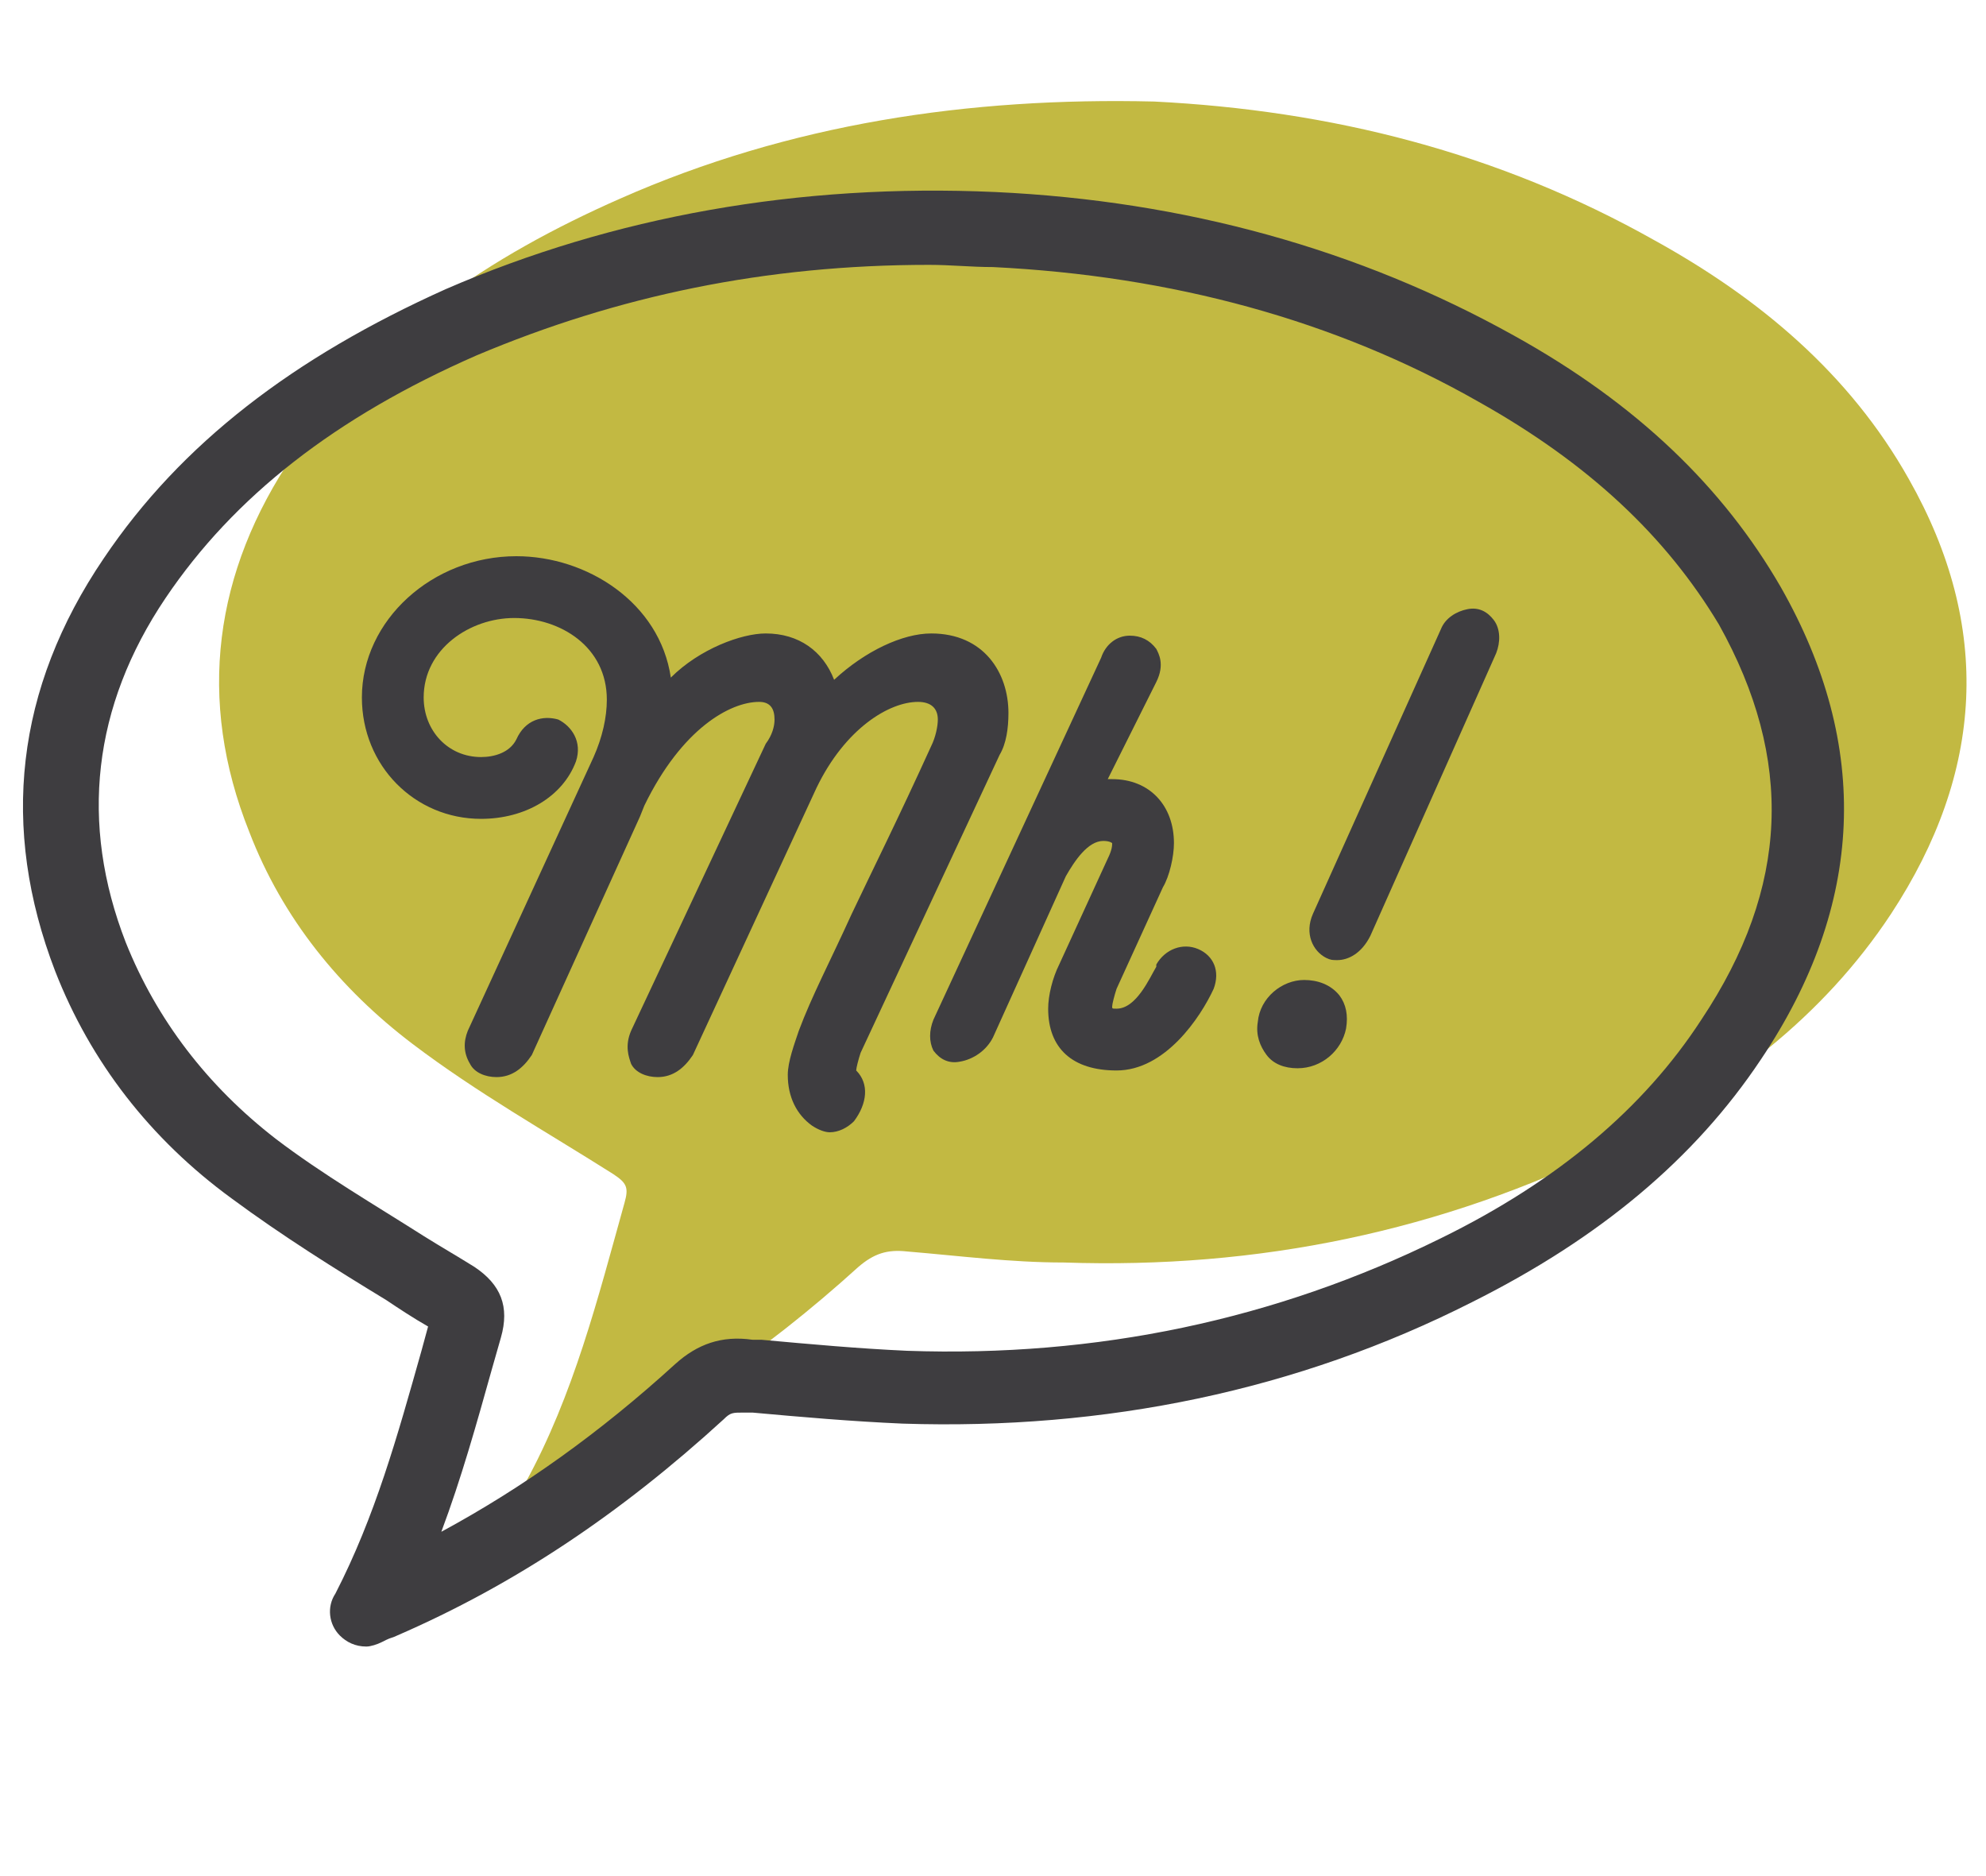
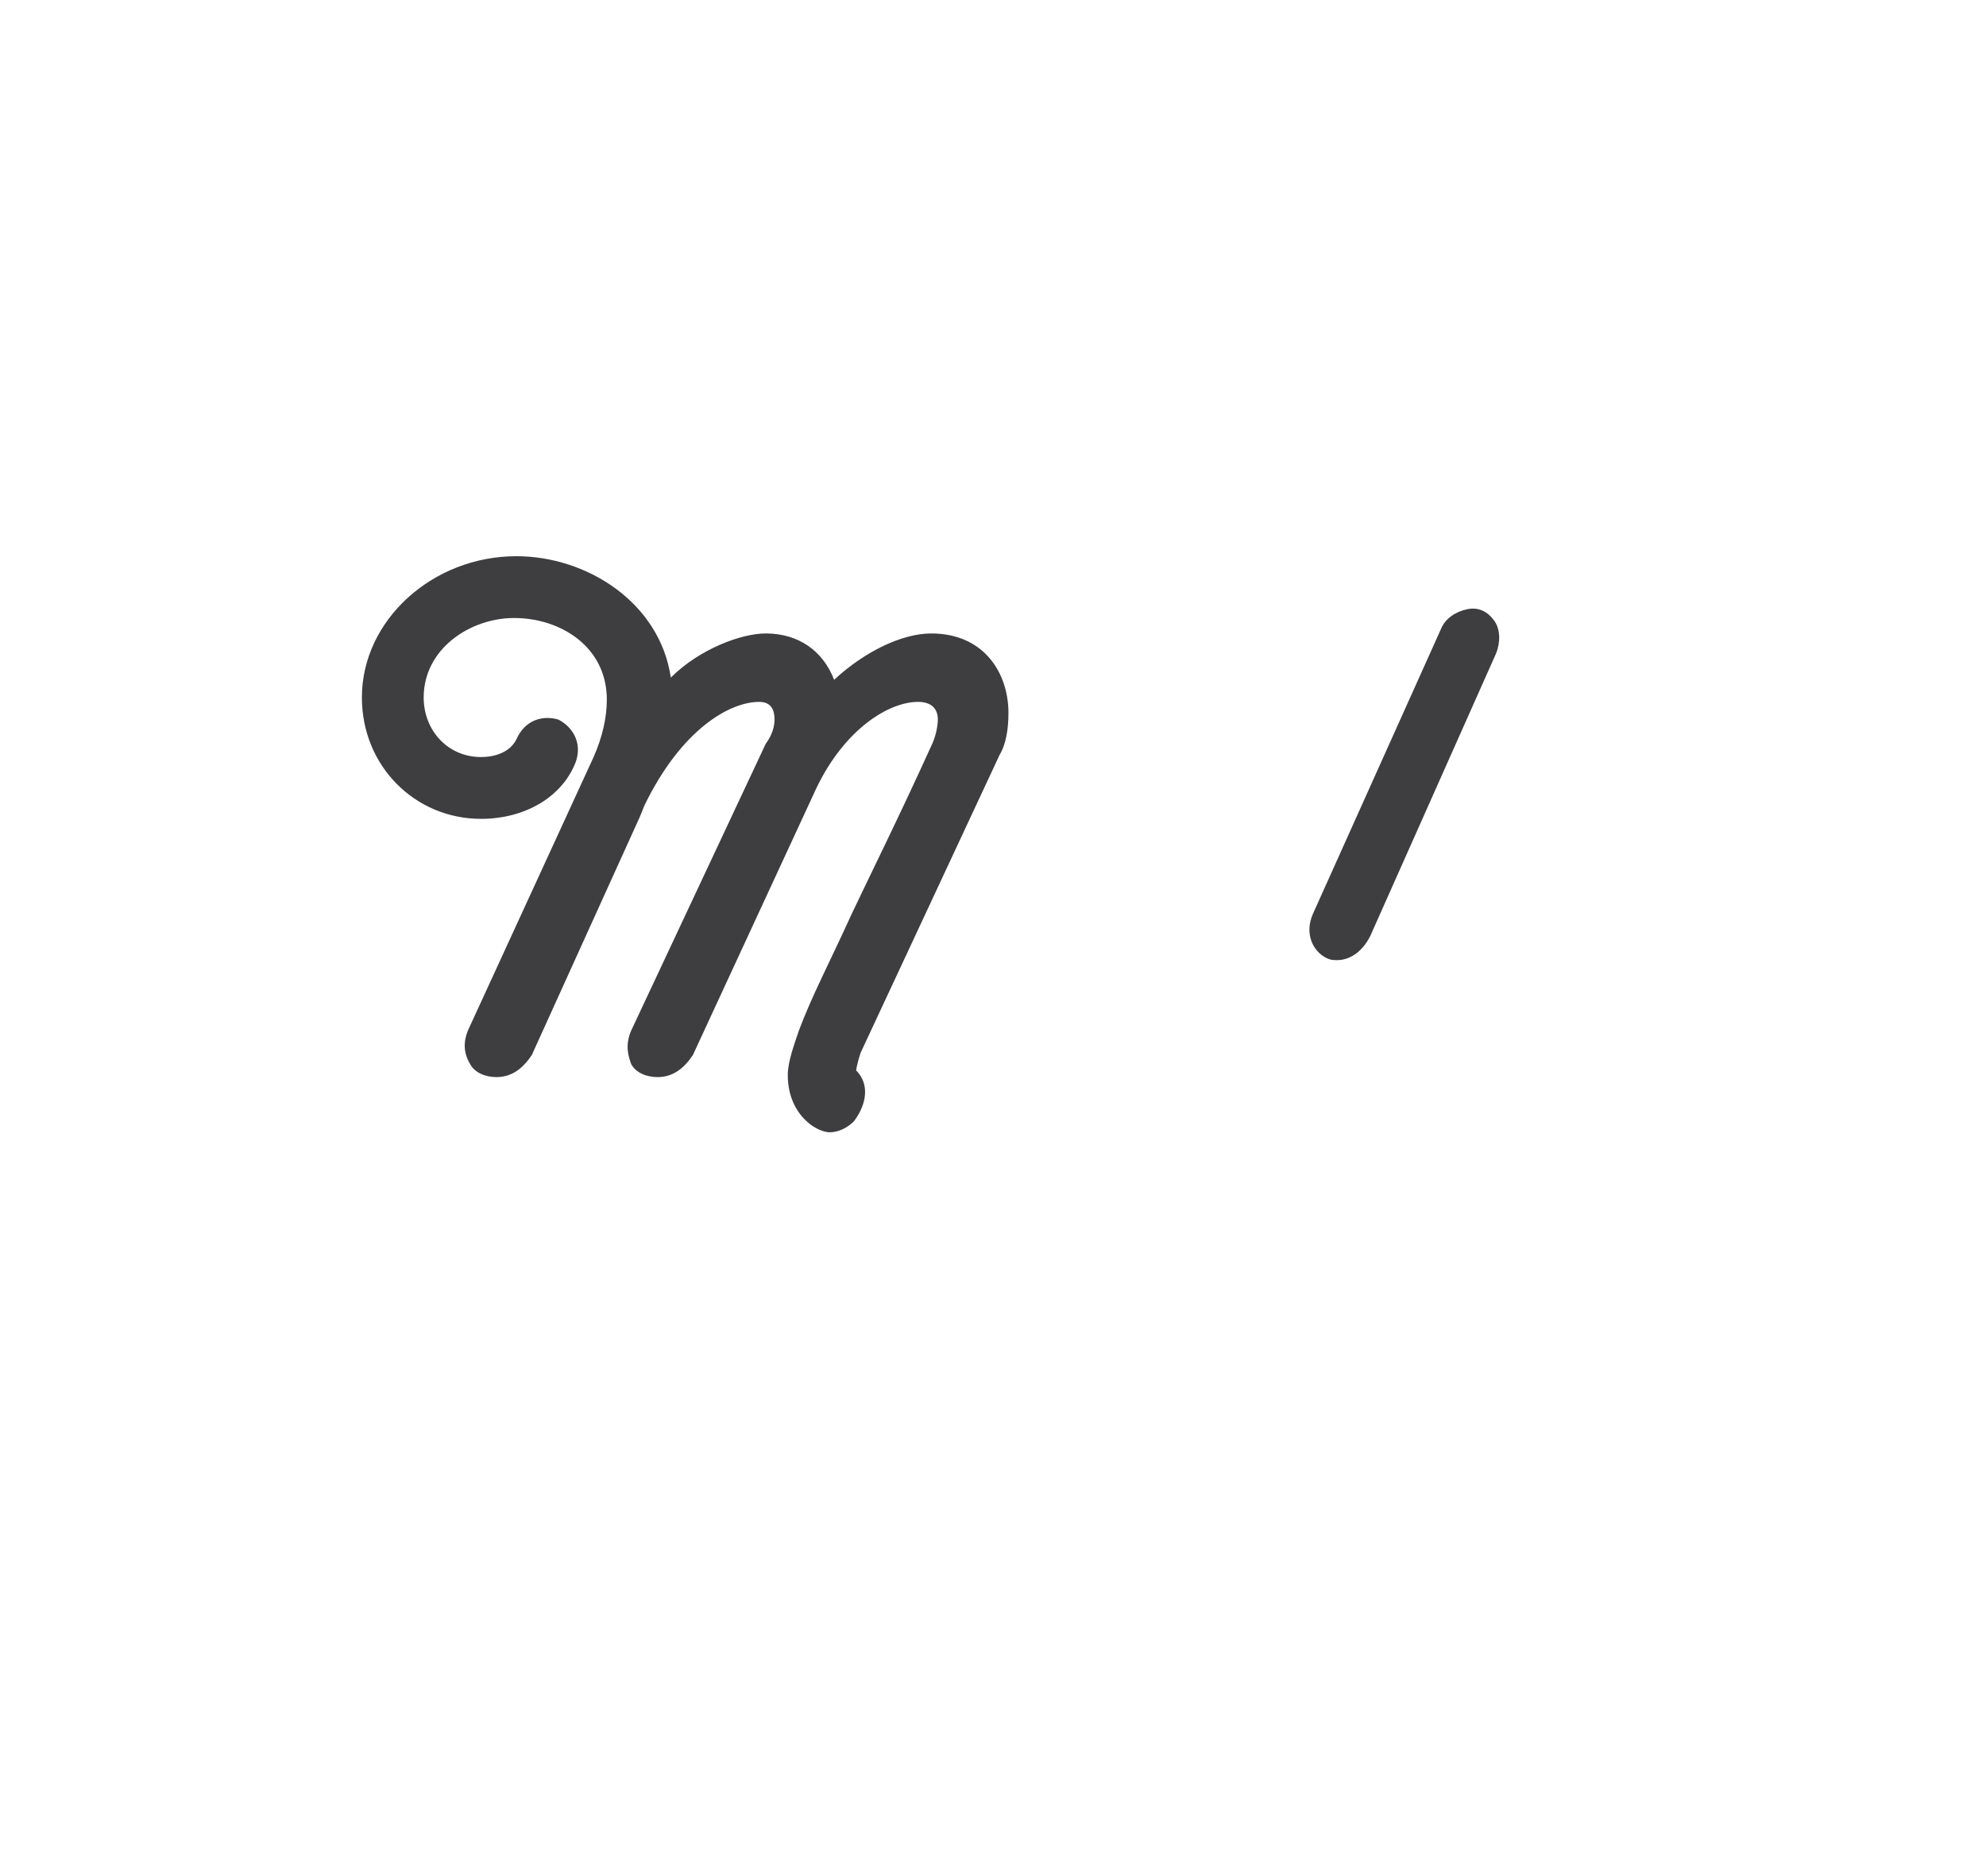
<svg xmlns="http://www.w3.org/2000/svg" version="1.1" id="Ebene_2" x="0px" y="0px" viewBox="0 0 90 85" xml:space="preserve">
  <g>
    <g>
-       <path fill="#C2B942" d="M23.8,67.2c0.2-0.1,0.5-0.2,0.7-0.3c5.3-2.3,10.1-5.6,14.4-9.5c0.7-0.6,1.3-0.8,2.2-0.7 c2.4,0.2,4.7,0.5,7.1,0.5c8.8,0.3,17.1-1.4,25-5.3c5-2.5,9.4-5.8,12.5-10.5c4.2-6.4,4.6-13,0.8-19.7c-2.7-4.8-6.8-8.2-11.5-10.8 c-7.1-4-14.7-5.9-22.7-6.3C43.9,4.4,35.8,5.6,28.1,9c-5.9,2.6-11.2,6.1-14.8,11.6c-3.6,5.3-4.4,11.1-2,17.1 c1.5,3.9,4.1,7.1,7.4,9.6c2.9,2.2,6.1,4,9.1,5.9c0.6,0.4,0.7,0.6,0.5,1.3C27.1,58.8,26,63.2,23.8,67.2z" />
-     </g>
+       </g>
    <g>
-       <path fill="#3E3D40" d="M16.6,74.6c-0.5,0-0.9-0.2-1.2-0.5c-0.5-0.5-0.6-1.3-0.2-1.9c1.8-3.5,2.8-7.1,3.9-11l0.3-1.1 c-0.7-0.4-1.3-0.8-1.9-1.2c-2.3-1.4-4.7-2.9-7-4.6C6.8,51.6,4.1,48.1,2.5,44C0,37.5,0.7,31.2,4.7,25.3c3.5-5.2,8.6-9.1,15.5-12.2 c7.6-3.3,16-4.8,24.9-4.4c8.6,0.4,16.5,2.6,23.5,6.5c5.6,3.1,9.5,6.9,12.1,11.4c4.1,7.2,3.8,14.4-0.9,21.4c-3,4.5-7.3,8.1-13.1,11 c-7.9,4-16.6,5.8-25.8,5.5c-2.3-0.1-4.6-0.3-6.8-0.5l-0.4,0c-0.5,0-0.6,0-0.9,0.3c-4.7,4.3-9.5,7.5-14.8,9.8 c-0.2,0.1-0.3,0.1-0.5,0.2l-0.2,0.1C17.1,74.5,16.8,74.6,16.6,74.6z M42.1,12c-7.4,0-14.1,1.4-20.5,4.1c-6.4,2.8-11,6.4-14.1,11 c-3.3,4.9-3.9,10.2-1.8,15.6c1.4,3.5,3.7,6.5,6.8,8.9c2.1,1.6,4.5,3,6.7,4.4c0.8,0.5,1.5,0.9,2.3,1.4c1.2,0.8,1.6,1.8,1.2,3.2 L22.3,62c-0.7,2.5-1.4,5-2.3,7.4c3.7-2,7.2-4.5,10.6-7.6c1-0.9,2.1-1.3,3.5-1.1l0.4,0c2.2,0.2,4.4,0.4,6.6,0.5 c8.6,0.3,16.7-1.4,24.2-5.1c5.3-2.6,9.2-5.9,11.8-9.9c4-6,4.2-11.8,0.8-17.9C75.5,24.3,72,21,67,18.2c-6.5-3.7-13.9-5.7-22-6.1 C44,12.1,43.1,12,42.1,12z" />
-     </g>
+       </g>
    <g>
      <path fill="#3E3D40" d="M38.8,48.5c0-0.1,0.1-0.5,0.2-0.8l6.3-13.5c0.3-0.5,0.4-1.2,0.4-1.9c0-1.8-1.1-3.6-3.5-3.6 c-1.3,0-3,0.8-4.4,2.1c-0.5-1.3-1.6-2.1-3.1-2.1c-1.1,0-3,0.7-4.3,2c-0.5-3.4-3.8-5.5-7-5.5c-3.8,0-7,2.9-7,6.4 c0,3.1,2.4,5.5,5.4,5.5c2,0,3.7-1,4.3-2.6c0.3-0.9-0.2-1.6-0.8-1.9c-0.7-0.2-1.5,0-1.9,0.9c-0.3,0.6-1,0.8-1.6,0.8 c-1.5,0-2.6-1.2-2.6-2.7c0-2.2,2.1-3.6,4.1-3.6c2.1,0,4.2,1.3,4.2,3.7c0,0.8-0.2,1.7-0.6,2.6l-5.7,12.4c-0.2,0.5-0.2,1,0.1,1.5 c0.2,0.4,0.7,0.6,1.2,0.6c0.7,0,1.2-0.4,1.6-1l4.9-10.8l0.2-0.5c1.7-3.5,3.9-4.7,5.2-4.7c0.5,0,0.7,0.3,0.7,0.8 c0,0.3-0.1,0.7-0.4,1.1l-6.1,13c-0.3,0.7-0.1,1.2,0,1.5c0.2,0.4,0.7,0.6,1.2,0.6c0.7,0,1.2-0.4,1.6-1l5.6-12.1 c1.3-2.7,3.3-3.9,4.6-3.9c0.6,0,0.9,0.3,0.9,0.8c0,0.3-0.1,0.8-0.3,1.2c-1.5,3.3-2.7,5.7-3.6,7.6c-1,2.2-1.8,3.7-2.4,5.3 c-0.2,0.6-0.5,1.4-0.5,2c0,1,0.4,1.8,1.1,2.3c0.3,0.2,0.6,0.3,0.8,0.3c0.4,0,0.8-0.2,1.1-0.5C39.3,50,39.4,49.1,38.8,48.5 C38.8,48.5,38.8,48.5,38.8,48.5z" />
-       <path fill="#3E3D40" d="M54.3,43c-0.7-0.3-1.5,0-1.9,0.7l0,0.1c-0.3,0.5-0.9,1.9-1.8,1.9c-0.2,0-0.2,0-0.2-0.1 c0-0.1,0.1-0.5,0.2-0.8l2.1-4.6c0.3-0.5,0.5-1.4,0.5-2c0-1.7-1.1-2.9-2.8-2.9c-0.1,0-0.1,0-0.2,0l2.2-4.4c0.4-0.8,0.1-1.3,0-1.5 c-0.3-0.4-0.7-0.6-1.2-0.6c-0.6,0-1.1,0.4-1.3,1l-7.6,16.4c-0.2,0.5-0.2,1,0,1.4c0.3,0.4,0.7,0.6,1.2,0.5c0.6-0.1,1.2-0.5,1.5-1.1 l3.3-7.3c0.4-0.7,1-1.6,1.7-1.6c0.3,0,0.4,0.1,0.4,0.1c0,0.1,0,0.3-0.2,0.7L48,43.7c-0.3,0.6-0.5,1.4-0.5,2c0,1.8,1.1,2.8,3.1,2.8 c2.2,0,3.8-2.4,4.4-3.7C55.3,44,55,43.3,54.3,43z" />
-       <path fill="#3E3D40" d="M59.1,44.4c-1,0-2,0.8-2.1,1.9c-0.1,0.6,0.1,1.1,0.4,1.5c0.3,0.4,0.8,0.6,1.4,0.6c1.1,0,2-0.8,2.2-1.8 c0.1-0.6,0-1.1-0.3-1.5C60.3,44.6,59.7,44.4,59.1,44.4z" />
      <path fill="#3E3D40" d="M67.7,28.1c-0.3-0.4-0.7-0.6-1.2-0.5c-0.5,0.1-1,0.4-1.2,0.9l-5.8,12.9c-0.4,0.9,0,1.7,0.6,2 c0.2,0.1,0.3,0.1,0.5,0.1c0.5,0,1.1-0.3,1.5-1.1l5.7-12.8C68,29.1,68,28.5,67.7,28.1z" />
    </g>
  </g>
-   <rect fill="none" width="90" height="85" />
</svg>